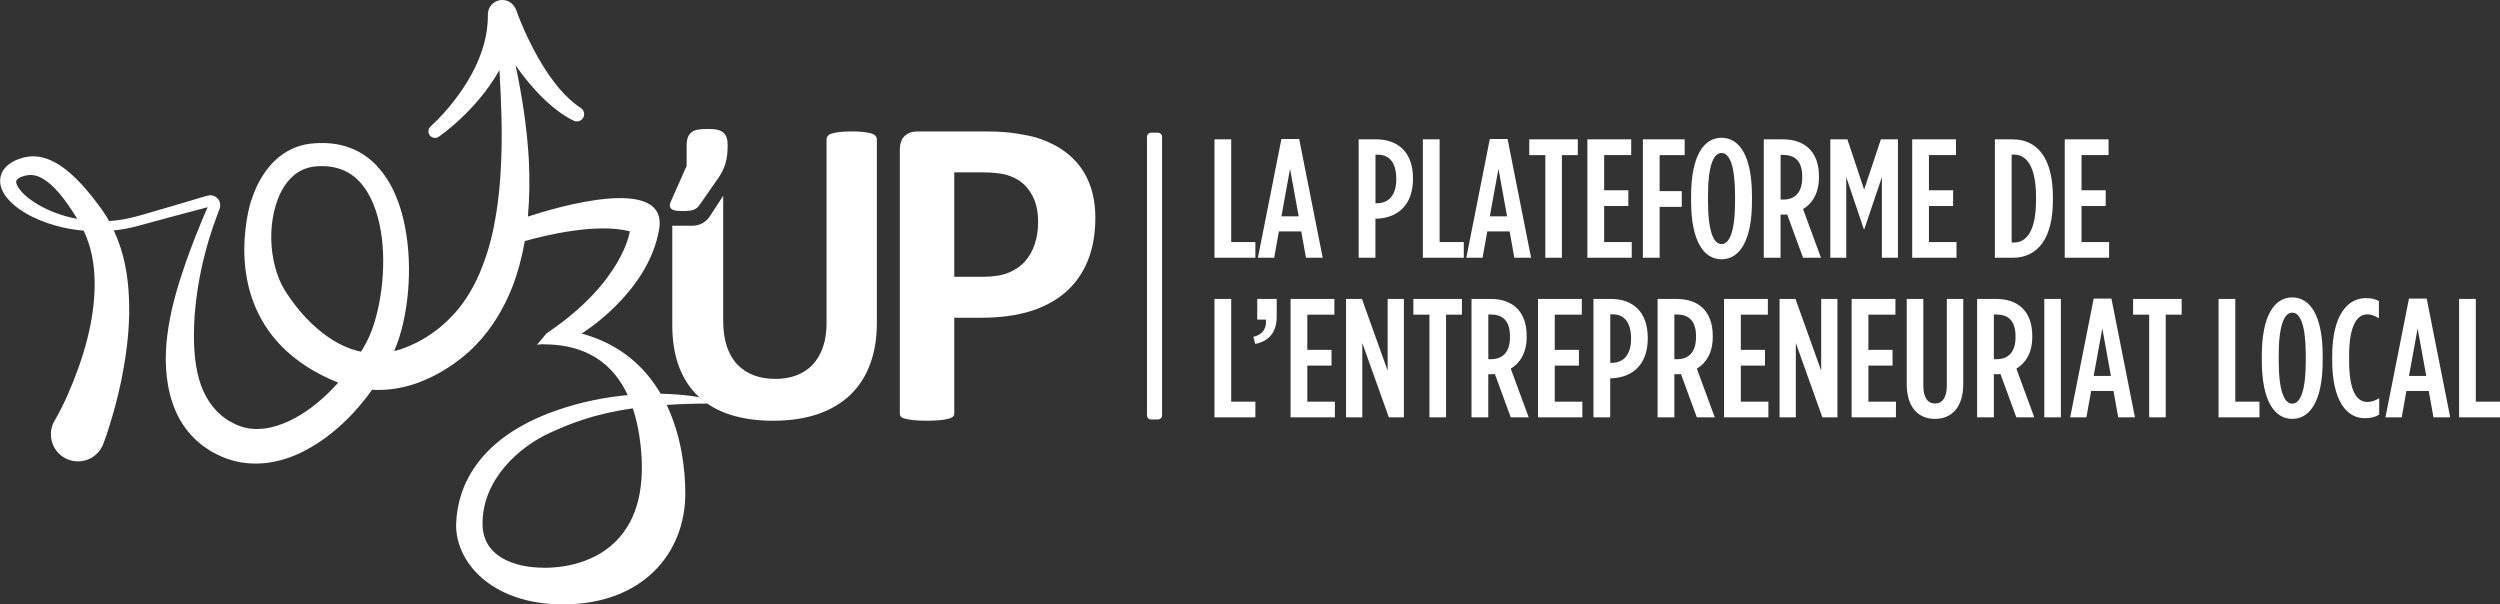
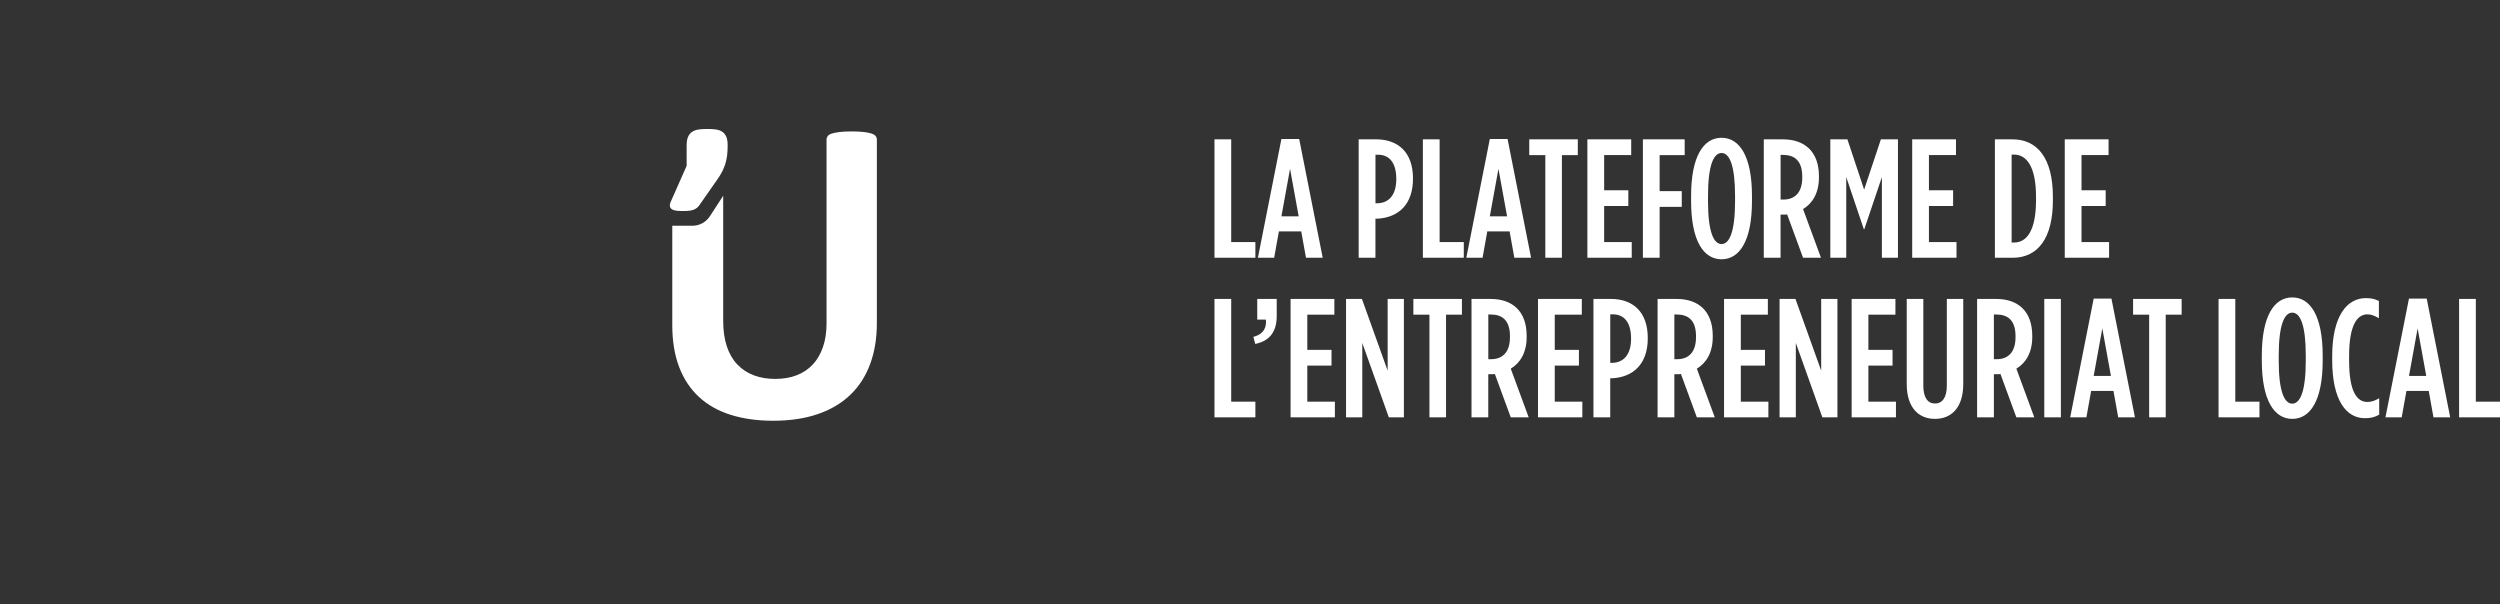
<svg xmlns="http://www.w3.org/2000/svg" id="Calque_1" viewBox="0 0 712.57 172.25">
  <rect x="0" y="0" width="712.57" height="172.25" fill="#333333" stroke="none" />
  <defs>
    <style>
      .cls-1 {
        fill: #fff;
      }
    </style>
  </defs>
-   <path class="cls-1" d="M182.62,127.2c3.95,37.26-28.59,34.59-28.59,34.59,0,0-16.5.23-16.5-12.55s10.69-21.97,19.06-25.8c5.57-2.55,12.35-5.41,23.79-7.05,1.02,3.06,1.8,6.63,2.24,10.81M107.19,90.27c-.7,2.63-1.58,5.12-2.79,7.38-.46.88-.97,1.73-1.48,2.59-.47-.1-.94-.2-1.4-.33-4.59-1.24-8.95-4.12-12.76-7.76-1.9-1.84-3.68-3.87-5.28-6.03-.4-.55-.79-1.08-1.18-1.67l-1.09-1.62c-.62-1.04-1.18-2.15-1.66-3.31-1.88-4.69-2.61-10.16-2.07-15.4.28-2.62.86-5.2,1.8-7.57.92-2.36,2.26-4.51,3.95-6.09,1.67-1.61,3.7-2.59,5.94-2.93,2.46-.34,5.03-.21,7.27.48,2.26.68,4.29,1.91,5.95,3.68,1.68,1.75,2.98,3.96,3.98,6.36,2,4.84,2.8,10.38,2.85,15.88.04,5.51-.63,11.09-2.02,16.34M9.24,57.29c-1.11-.76-2.16-1.61-3-2.54-.82-.9-1.53-1.97-1.6-2.71-.06-.74.06-.77.73-1.28.67-.42,2-.82,2.98-.87,1.99-.17,3.98.88,5.91,2.53,1.92,1.63,3.64,3.78,5.21,6.04.79,1.14,1.55,2.3,2.28,3.5l.25.42c-4.59-.85-9.04-2.54-12.76-5.09M59.95,58.83s0,0-.01,0c.08-.03.02,0,.01,0M201.6,115.01l-2.23-1.77s-4.25-.89-11.06-1.01c-4.46-7.63-11.53-14.17-22.53-17.16,0,0,18.94-11.51,22.08-29.64,2.76-15.97-29.62-6.25-37.39-3.7.49-5.46.51-10.9.26-16.25-.53-9.13-1.92-18.08-3.77-26.86.76,1.08,1.53,2.15,2.35,3.19,1.92,2.46,4,4.83,6.33,6.99,2.32,2.16,4.91,4.13,7.85,5.59.93.46,2.08.17,2.67-.72.63-.96.36-2.25-.6-2.88l-.05-.03c-2.27-1.49-4.31-3.42-6.13-5.57-1.82-2.15-3.45-4.5-4.94-6.95-1.49-2.45-2.83-5.01-4.07-7.61-1.22-2.58-2.38-5.33-3.28-7.88l-.32-.6C146.07.86,144.69-.02,143.12,0c-2.27.02-4.08,1.88-4.06,4.14.03,2.85-.35,5.76-1.17,8.63-.81,2.87-2.01,5.7-3.49,8.42-1.48,2.73-3.24,5.34-5.19,7.83-1.95,2.47-4.14,4.89-6.41,6.95l-.07.07c-.7.63-.82,1.7-.26,2.49.61.84,1.78,1.04,2.62.43,2.86-2.05,5.36-4.25,7.79-6.67,2.41-2.42,4.66-5.03,6.66-7.88,1.01-1.43,1.95-2.91,2.82-4.45.48,8.63.86,17.15.5,25.6-.19,5.69-.7,11.34-1.69,16.81-.44,2.75-1.09,5.42-1.82,8.06-.75,2.62-1.69,5.15-2.71,7.61-2.13,4.86-4.93,9.32-8.58,12.84-.86.93-1.86,1.72-2.8,2.56-.49.4-1.02.75-1.52,1.14-.51.38-1.01.76-1.58,1.09-2.16,1.47-4.46,2.55-6.74,3.44-1.01.4-2.03.72-3.06.96,1.11-2.59,1.92-5.26,2.53-7.88,1.38-6.11,1.88-12.27,1.62-18.45-.14-3.09-.5-6.17-1.1-9.25-.6-3.07-1.47-6.14-2.77-9.11-1.29-2.96-3.06-5.83-5.43-8.32-2.36-2.5-5.49-4.42-8.84-5.39-3.37-1-6.76-1.07-10.1-.69-3.56.44-7.05,2.12-9.62,4.53-1.32,1.18-2.42,2.54-3.37,3.95-.96,1.41-1.75,2.89-2.42,4.4-.48,1.08-.87,2.18-1.22,3.28,0-.05,0-.11.01-.16,0,0-.4,1.19-.84,3.2-.1.46-.2.92-.28,1.39-.09.51-.19,1.03-.28,1.61,0,.01,0,.02,0,.04,0,.01,0,.03,0,.04-1.75,11.25-1.59,34.68,26.16,45.81-2.33,2.59-4.86,4.98-7.58,7.02-4.21,3.19-8.98,5.49-13.55,6.07-2.28.25-4.5.11-6.55-.59-1.04-.3-2.01-.82-3.03-1.37-.53-.23-.95-.61-1.43-.9-.49-.28-.89-.66-1.31-1.02-3.35-2.82-5.65-7.11-6.72-12.21-1.1-5.08-1.11-10.69-.75-16.29.44-5.63,1.37-11.32,2.79-16.91.7-2.8,1.53-5.57,2.46-8.31.47-1.37.97-2.72,1.48-4.08l.19-.5.1-.25.05-.13.09-.28c.26-.8.1-1.78-.39-2.46-.48-.68-1.27-1.16-2.14-1.21-.22-.02-.43,0-.64.03-.19.03-.46.11-.49.12l-.53.16c-5.59,1.64-11.17,3.35-16.78,4.94-2.83.83-5.55,1.58-8.35,1.89-.74.1-1.5.16-2.25.21-.22-.4-.44-.79-.67-1.18-.44-.68-.89-1.4-1.34-2.04l-1.36-1.84c-.9-1.22-1.87-2.42-2.87-3.6-2-2.35-4.17-4.64-6.88-6.61-1.34-.98-2.87-1.86-4.6-2.48-1.72-.62-3.75-.87-5.63-.55-.95.14-1.81.41-2.64.73-.43.18-.85.35-1.27.57-.43.26-.85.48-1.27.81-.83.66-1.68,1.52-2.15,2.75-.44,1.18-.48,2.55-.15,3.57.61,2.14,1.83,3.45,3.01,4.63,1.21,1.17,2.53,2.08,3.88,2.89,2.7,1.63,5.58,2.74,8.51,3.59,2.69.78,5.44,1.26,8.2,1.5,1.08,2.26,1.87,4.66,2.37,7.15,1.04,5.12.94,10.57.2,15.94-.75,5.39-2.18,10.75-4.04,15.95-.92,2.61-1.95,5.19-3.07,7.71-.56,1.27-1.14,2.52-1.76,3.74l-.94,1.81c-.31.57-.66,1.23-.92,1.64-.24.39-.47.83-.64,1.27-1.57,3.97.38,8.45,4.34,10.01,3.97,1.57,8.45-.38,10.02-4.35l.13-.35c.36-.92.59-1.59.85-2.37l.73-2.25c.47-1.5.91-2.98,1.33-4.47.84-2.99,1.57-6,2.19-9.03,1.2-6.08,2.06-12.25,2.18-18.53.07-6.27-.41-12.69-2.41-18.89-.55-1.71-1.21-3.4-1.97-5.05.41-.04.82-.08,1.23-.13,3.01-.37,5.95-1.21,8.73-1.99,5.57-1.56,11.19-2.99,16.78-4.49l-.07.15c-.6,1.36-1.18,2.71-1.74,4.08-1.13,2.74-2.22,5.49-3.25,8.28-2.05,5.58-3.94,11.27-5.26,17.21-1.28,5.94-2.06,12.16-1.32,18.66.39,3.24,1.15,6.55,2.54,9.76,1.39,3.2,3.53,6.26,6.28,8.65.69.59,1.38,1.19,2.14,1.67.75.49,1.48,1.05,2.28,1.44,1.55.83,3.2,1.62,4.99,2.13,3.53,1.1,7.29,1.26,10.8.78,3.51-.53,6.8-1.63,9.77-3.14,2.98-1.49,5.7-3.29,8.19-5.3,4.48-3.59,8.28-7.79,11.53-12.35.96.06,1.93.08,2.89.04,3.52-.12,6.96-.87,10.15-2.01,3.17-1.18,6.17-2.7,8.86-4.5.7-.42,1.36-.91,2.03-1.41.66-.5,1.35-.97,1.98-1.5,1.24-1.09,2.54-2.14,3.66-3.37,4.64-4.77,7.99-10.52,10.36-16.43,1.67-4.35,2.82-8.76,3.59-13.19,6.01-1.7,20.51-5.21,29.94-2.78,0,0-1.88,14.44-23.71,29.06,0,0-2.34,2.77-2.77,3.29,0,0,.52-.15,1.73-.16,5.89.08,17.82.91,24.15,14.49-6.1.56-13.14,1.84-20.55,4.45-22.08,7.79-28.01,21.62-28.35,32.19-.35,10.58,9.76,23.01,30.45,23.01,22.55,0,34.86-14.41,34.86-31.61,0-7.24-1.23-16.69-5.31-25.24,3.5-.23,7.36-.37,11.62-.38" />
  <path class="cls-1" d="M248.44,38.07c-.55-.18-1.28-.33-2.18-.44-.9-.11-2.05-.17-3.45-.17s-2.56.05-3.5.17c-.94.11-1.68.26-2.24.44-.55.18-.93.42-1.15.72-.22.3-.33.62-.33.99v52.43c0,2.5-.34,4.73-1.02,6.7-.68,1.97-1.64,3.63-2.89,4.97-1.25,1.34-2.78,2.37-4.58,3.07-1.8.7-3.85,1.05-6.13,1.05s-4.27-.34-6.09-1.02c-1.82-.68-3.38-1.7-4.69-3.06-1.31-1.36-2.31-3.08-3.01-5.16-.7-2.08-1.05-4.53-1.05-7.36v-35.6l-3.81,5.86c-1.09,1.67-2.94,2.68-4.94,2.68h-5.76v28.33c0,4.56.66,8.54,1.96,11.95s3.19,6.24,5.65,8.52,5.48,3.98,9.05,5.1c3.56,1.12,7.59,1.68,12.08,1.68,4.78,0,9.01-.62,12.69-1.88,3.68-1.25,6.77-3.07,9.27-5.46,2.5-2.39,4.39-5.31,5.68-8.77,1.29-3.46,1.93-7.37,1.93-11.75v-52.27c0-.37-.11-.7-.33-.99-.22-.3-.61-.53-1.16-.72" />
  <path class="cls-1" d="M192.85,60.07c.48.05,1.09.08,1.86.08.7,0,1.26-.03,1.71-.08.48-.06.91-.15,1.26-.28.37-.14.7-.33.97-.55.26-.22.51-.48.71-.79l5.07-7.26c.54-.75,1.01-1.51,1.38-2.23.06-.12.11-.24.17-.35.29-.62.55-1.25.75-1.89.23-.76.41-1.58.52-2.45.1-.85.15-1.79.15-2.79,0-.95-.1-1.71-.32-2.32-.24-.66-.63-1.19-1.17-1.57-.5-.35-1.14-.58-1.87-.69-1.36-.19-3.5-.18-4.84,0-.76.11-1.41.34-1.93.68-.55.37-.96.9-1.21,1.56-.24.61-.35,1.38-.35,2.33v5.8l-4.56,10.3c-.18.39-.25.74-.23,1.06.02.44.25.82.65,1.06.01,0,.03.01.04.02.3.17.68.28,1.23.35" />
-   <path class="cls-1" d="M294.95,69.53c-.63,1.92-1.57,3.59-2.79,4.96-1.23,1.39-2.83,2.49-4.75,3.26-1.91.76-4.29,1.14-7.08,1.14h-8.34v-29.77h7.95c1.8,0,3.56.12,5.23.36,1.74.25,3.43.85,5.01,1.8,1.61.96,2.98,2.47,4.07,4.47,1.09,1.99,1.64,4.54,1.64,7.58,0,2.22-.32,4.3-.94,6.19M310.82,53.15c-.91-2.63-2.25-4.96-3.99-6.92-1.74-1.97-3.88-3.62-6.34-4.91-2.49-1.3-4.98-2.19-7.39-2.67-2.46-.49-4.59-.81-6.34-.96-1.76-.15-3.64-.22-5.59-.22h-19.68c-1.54,0-2.74.43-3.66,1.32-.91.87-1.36,2.23-1.36,4.03v75.11c0,.27.08.51.24.74.12.15.38.38,1.01.58.6.2,1.43.36,2.47.48,1.05.13,2.4.18,4.01.18s3.01-.06,4.04-.18c1.02-.13,1.84-.29,2.44-.48.5-.17.87-.38,1.05-.61.17-.22.26-.44.26-.71v-27.37h7.69c5.4,0,10.16-.64,14.14-1.9,3.95-1.26,7.33-3.11,10.04-5.5,2.7-2.39,4.78-5.37,6.19-8.86,1.42-3.51,2.15-7.62,2.15-12.19,0-3.29-.47-6.31-1.38-8.96" />
-   <path class="cls-1" d="M330.03,119.56h-1.93c-.66,0-1.18-.53-1.18-1.18V39c0-.66.53-1.18,1.18-1.18h1.93c.66,0,1.19.53,1.19,1.18v79.38c0,.66-.53,1.18-1.19,1.18" />
  <path class="cls-1" d="M700.9,118.96h11.67v-4.48h-6.89v-29.27h-4.77v33.75ZM686.63,107.15l2.46-13.55,2.46,13.55h-4.92ZM679.92,118.96h4.63l1.35-7.53h6.36l1.35,7.53h4.77l-6.7-33.85h-5.06l-6.7,33.85ZM674.04,119.2c1.64,0,2.89-.29,4.1-1.01v-4.68c-1.21.72-2.32,1.06-3.33,1.06-2.99,0-5.25-2.8-5.25-11.91v-1.15c0-8.77,2.26-11.91,5.21-11.91,1.11,0,2.07.39,3.28,1.11v-4.92c-1.21-.58-2.08-.82-3.72-.82-5.26,0-9.59,4.92-9.59,16.59v1.05c0,11.57,4.05,16.59,9.31,16.59M653.36,115.05c-2.27,0-3.86-3.52-3.86-12.25v-1.44c0-8.73,1.59-12.25,3.86-12.25s3.85,3.52,3.85,12.25v1.44c0,8.73-1.59,12.25-3.85,12.25M653.36,119.39c5.11,0,8.67-5.21,8.67-16.59v-1.44c0-11.38-3.56-16.59-8.67-16.59s-8.68,5.21-8.68,16.59v1.44c0,11.38,3.57,16.59,8.68,16.59M632.34,118.96h11.67v-4.48h-6.89v-29.27h-4.77v33.75ZM612.57,118.96h4.72v-29.27h4.54v-4.48h-13.84v4.48h4.58v29.27ZM596.76,107.15l2.46-13.55,2.45,13.55h-4.91ZM590.05,118.96h4.63l1.35-7.53h6.37l1.35,7.53h4.77l-6.7-33.85h-5.06l-6.7,33.85ZM582.68,118.96h4.73v-33.75h-4.73v33.75ZM568.31,102.37v-12.73h.68c3.18,0,5.49,1.54,5.49,6.18v.29c0,4.34-2.17,6.27-5.35,6.27h-.82ZM563.54,118.96h4.77v-12.3h1.25c.19,0,.44-.05.63-.05l4.53,12.35h5.11l-5.11-13.88c2.65-1.59,4.53-4.53,4.53-9.02v-.34c0-7.19-4.25-10.51-10.22-10.51h-5.5v33.75ZM551.53,119.39c4.73,0,8.05-3.28,8.05-9.93v-24.25h-4.68v24.69c0,3.52-1.35,5.11-3.37,5.11s-3.33-1.59-3.33-5.11v-24.69h-4.73v24.25c0,6.66,3.33,9.93,8.05,9.93M527.77,118.96h12.63v-4.48h-7.86v-10.27h6.89v-4.49h-6.89v-10.03h7.71v-4.48h-12.48v33.75ZM507.23,118.96h4.63v-21.21l7.57,21.21h4.29v-33.75h-4.63v20.44l-7.33-20.44h-4.53v33.75ZM491.41,118.96h12.63v-4.48h-7.86v-10.27h6.89v-4.49h-6.89v-10.03h7.71v-4.48h-12.49v33.75ZM477.24,102.37v-12.73h.67c3.18,0,5.5,1.54,5.5,6.18v.29c0,4.34-2.17,6.27-5.35,6.27h-.82ZM472.47,118.96h4.77v-12.3h1.25c.19,0,.44-.05.63-.05l4.53,12.35h5.11l-5.11-13.88c2.65-1.59,4.53-4.53,4.53-9.02v-.34c0-7.19-4.25-10.51-10.22-10.51h-5.5v33.75ZM458.97,103.43v-13.84h.72c3.18,0,5.21,2.22,5.21,6.89v.1c0,4.48-2.12,6.75-5.3,6.84h-.63ZM454.19,118.96h4.77v-11.14h.57c6.08-.34,10.13-4.15,10.13-11.38v-.1c0-7.47-4.24-11.14-10.56-11.14h-4.92v33.75ZM438.38,118.96h12.63v-4.48h-7.86v-10.27h6.89v-4.49h-6.89v-10.03h7.71v-4.48h-12.49v33.75ZM424.21,102.37v-12.73h.67c3.18,0,5.5,1.54,5.5,6.18v.29c0,4.34-2.17,6.27-5.35,6.27h-.82ZM419.43,118.96h4.77v-12.3h1.25c.19,0,.44-.05.63-.05l4.53,12.35h5.11l-5.11-13.88c2.65-1.59,4.53-4.53,4.53-9.02v-.34c0-7.19-4.25-10.51-10.22-10.51h-5.5v33.75ZM407.43,118.96h4.73v-29.27h4.53v-4.48h-13.84v4.48h4.58v29.27ZM383.66,118.96h4.63v-21.21l7.57,21.21h4.29v-33.75h-4.63v20.44l-7.33-20.44h-4.53v33.75ZM367.85,118.96h12.63v-4.48h-7.86v-10.27h6.9v-4.49h-6.9v-10.03h7.71v-4.48h-12.48v33.75ZM357.77,98.03c4.1-.82,6.13-3.47,6.13-7.95v-4.87h-5.55v5.88h2.46c.24,2.02-.48,4.15-3.57,4.92l.53,2.02ZM346.15,118.96h11.67v-4.48h-6.89v-29.27h-4.77v33.75Z" />
  <path class="cls-1" d="M588.52,73.47h12.63v-4.48h-7.86v-10.27h6.89v-4.49h-6.89v-10.03h7.71v-4.49h-12.49v33.75ZM573.37,69.13v-25.07h.68c3.47,0,6.27,3.23,6.27,12v1.06c0,8.77-2.75,12-6.22,12h-.73ZM568.6,73.47h5.06c7.14,0,11.47-5.5,11.47-16.34v-1.06c0-10.85-4.34-16.35-11.47-16.35h-5.06v33.75ZM545.03,73.47h12.63v-4.48h-7.86v-10.27h6.89v-4.49h-6.89v-10.03h7.71v-4.49h-12.48v33.75ZM521.69,73.47h4.54v-23l5.01,14.85h.14l5.01-14.85v23h4.58v-33.75h-4.87l-4.77,14.32-4.77-14.32h-4.87v33.75ZM507.52,56.88v-12.73h.67c3.18,0,5.5,1.54,5.5,6.17v.29c0,4.34-2.17,6.27-5.35,6.27h-.82ZM502.74,73.47h4.77v-12.3h1.26c.19,0,.43-.05.62-.05l4.53,12.35h5.11l-5.11-13.88c2.65-1.59,4.53-4.53,4.53-9.02v-.34c0-7.18-4.25-10.51-10.22-10.51h-5.5v33.75ZM490.69,69.56c-2.27,0-3.86-3.52-3.86-12.25v-1.45c0-8.73,1.59-12.25,3.86-12.25s3.85,3.52,3.85,12.25v1.45c0,8.73-1.59,12.25-3.85,12.25M490.69,73.9c5.11,0,8.67-5.21,8.67-16.59v-1.45c0-11.38-3.56-16.59-8.67-16.59s-8.68,5.21-8.68,16.59v1.45c0,11.38,3.57,16.59,8.68,16.59M468.27,73.47h4.77v-14.51h6.31v-4.48h-6.31v-10.27h7.14v-4.49h-11.91v33.75ZM452.46,73.47h12.63v-4.48h-7.86v-10.27h6.89v-4.49h-6.89v-10.03h7.71v-4.49h-12.49v33.75ZM440.46,73.47h4.73v-29.26h4.53v-4.49h-13.84v4.49h4.58v29.26ZM424.64,61.66l2.46-13.55,2.46,13.55h-4.92ZM417.94,73.47h4.63l1.35-7.52h6.36l1.35,7.52h4.77l-6.7-33.85h-5.06l-6.7,33.85ZM405.55,73.47h11.67v-4.48h-6.89v-29.27h-4.77v33.75ZM392.05,57.94v-13.84h.72c3.18,0,5.21,2.22,5.21,6.89v.1c0,4.48-2.12,6.75-5.3,6.84h-.63ZM387.27,73.47h4.77v-11.14h.58c6.08-.34,10.12-4.15,10.12-11.38v-.1c0-7.47-4.25-11.14-10.56-11.14h-4.92v33.75ZM365.24,61.66l2.46-13.55,2.46,13.55h-4.92ZM358.54,73.47h4.63l1.35-7.52h6.37l1.35,7.52h4.77l-6.7-33.85h-5.07l-6.7,33.85ZM346.15,73.47h11.67v-4.48h-6.89v-29.27h-4.77v33.75Z" />
</svg>